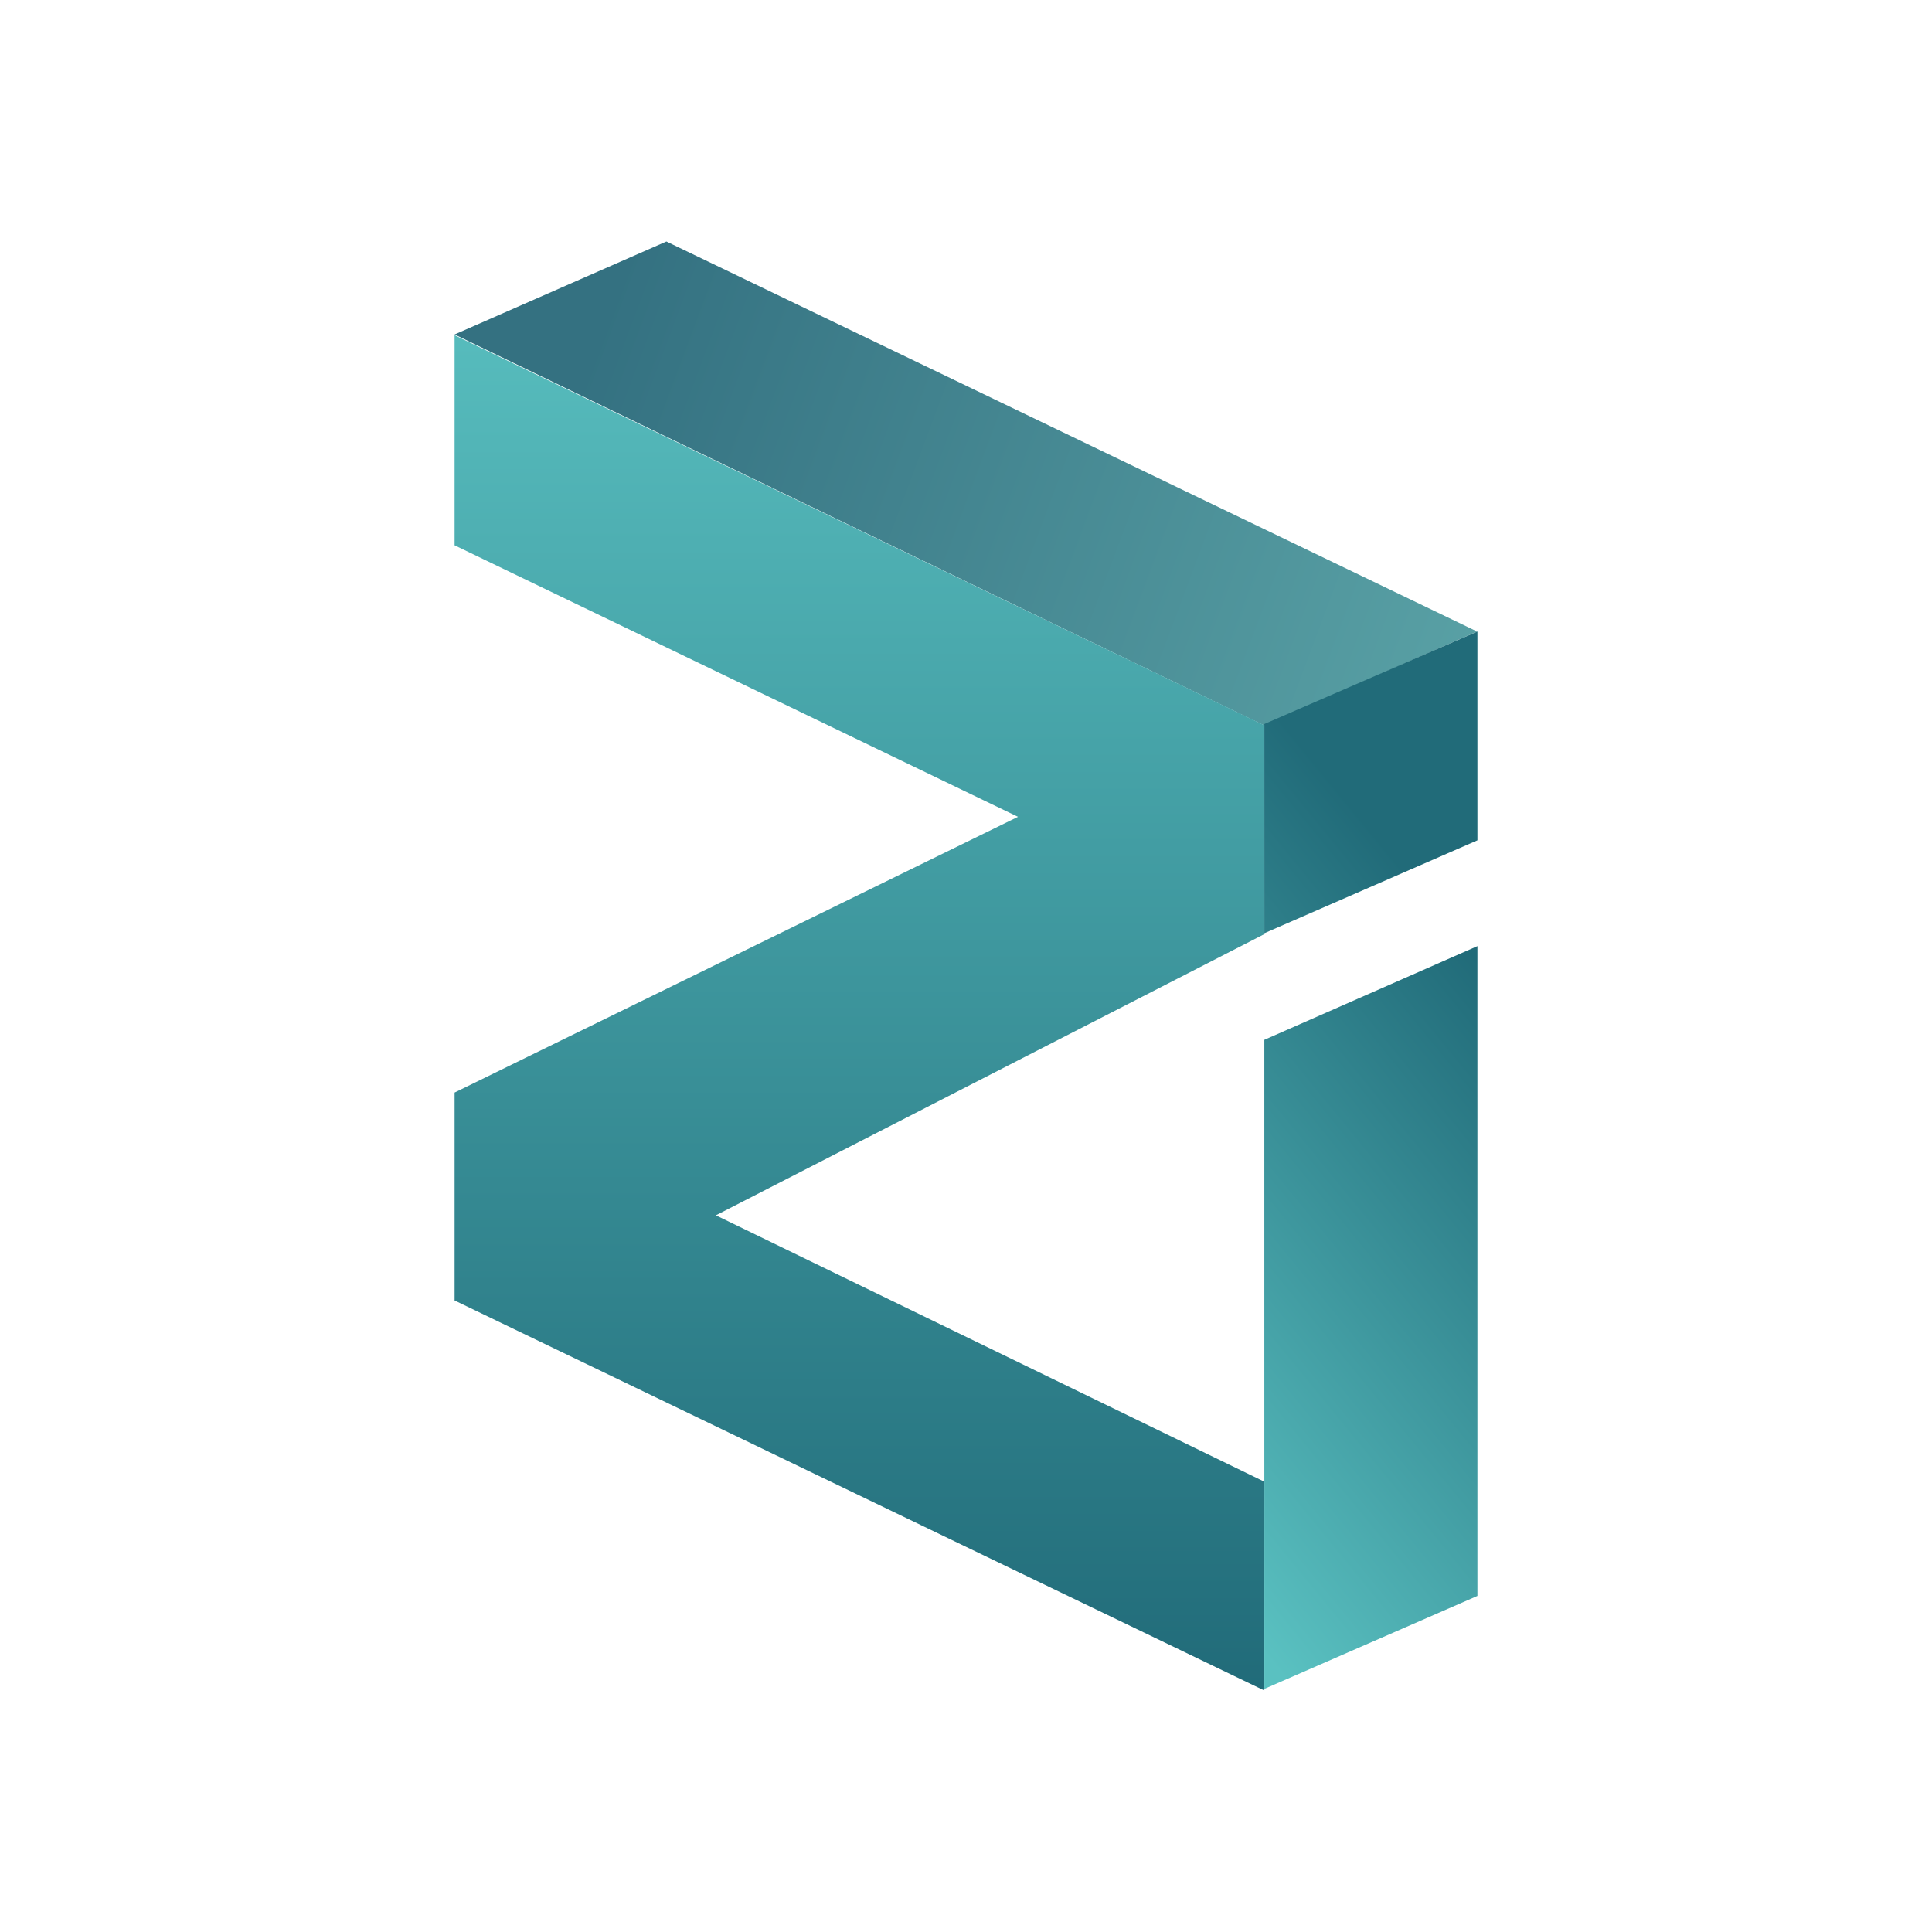
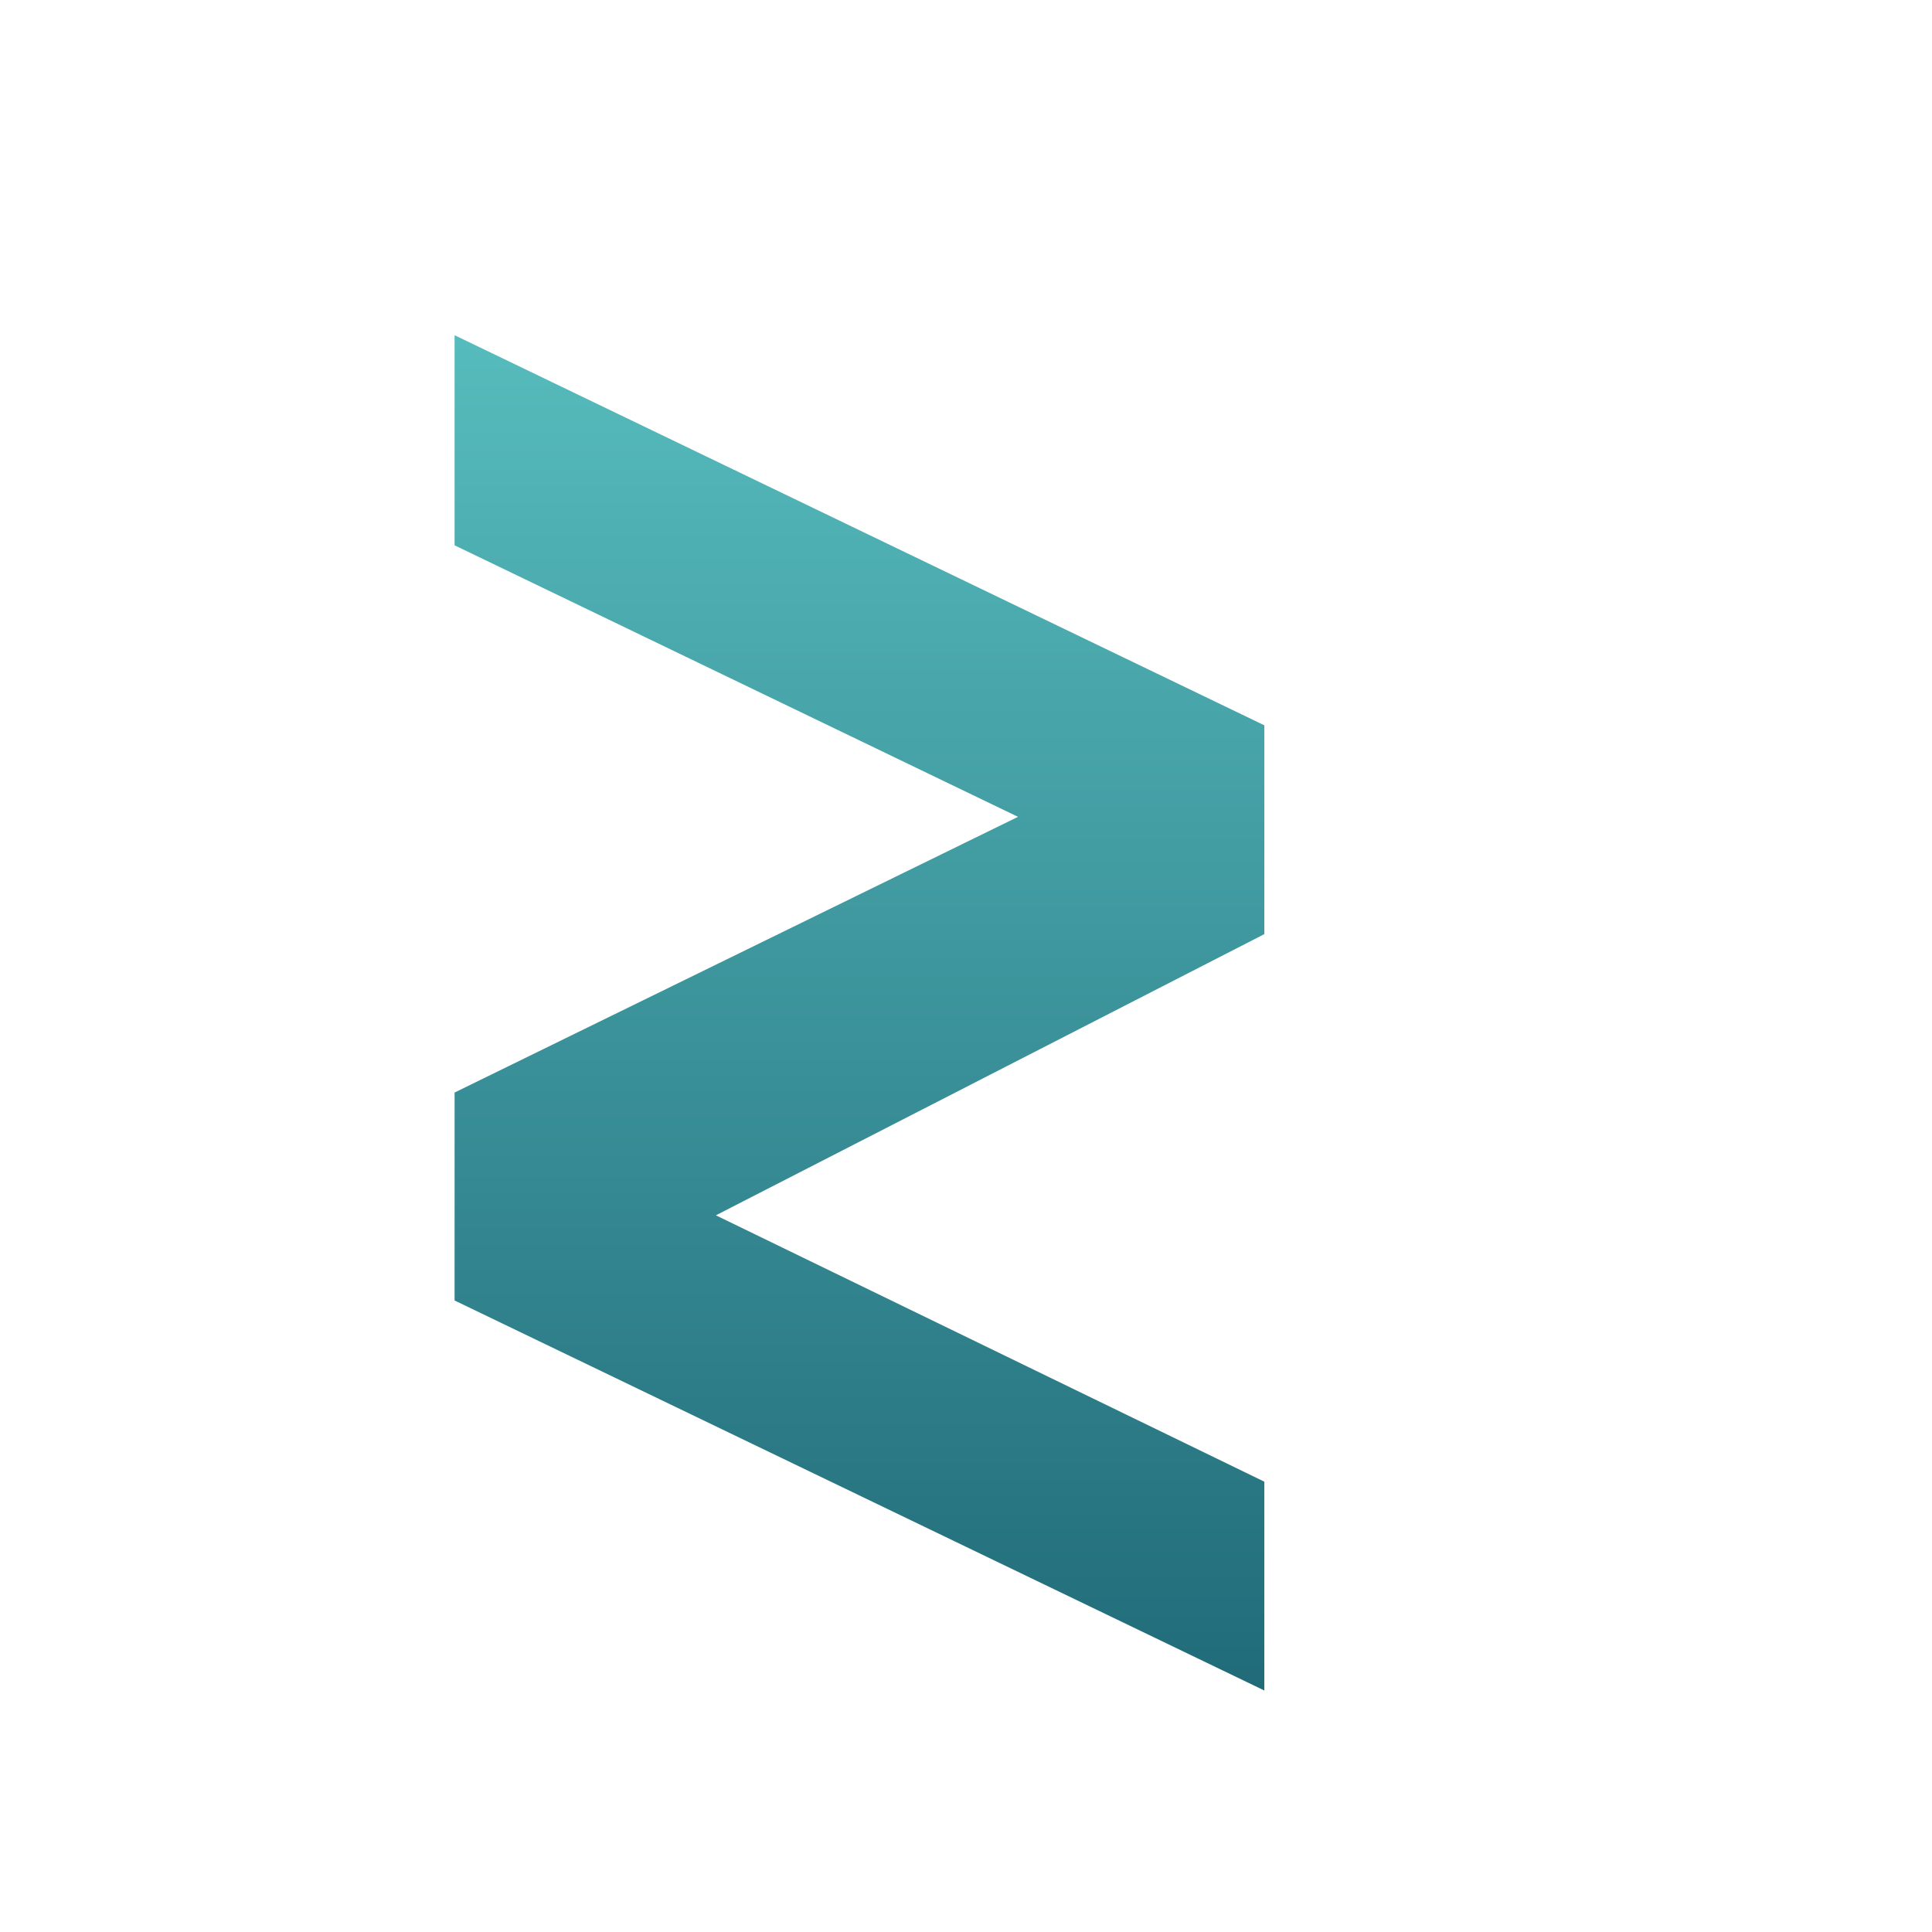
<svg xmlns="http://www.w3.org/2000/svg" width="24" height="24" viewBox="0 0 24 24" fill="none">
-   <path d="M5.647 4.155L15.701 9.01L18.349 7.845L8.278 3L5.647 4.155Z" fill="url(#paint0_linear_328_60508)" />
  <path d="M5.647 4.154V6.774L12.646 10.147L5.647 13.572V16.155L15.706 21V18.406L8.893 15.097L15.706 11.604V9.01L5.647 4.164V4.154Z" fill="url(#paint1_linear_328_60508)" />
-   <path d="M15.706 8.994L18.353 7.845V10.439L15.706 11.593V8.994ZM15.706 20.98L18.353 19.825V11.753L15.706 12.917V20.98Z" fill="url(#paint2_linear_328_60508)" />
  <defs>
    <linearGradient id="paint0_linear_328_60508" x1="16.24" y1="20.445" x2="3.147" y2="15.548" gradientUnits="userSpaceOnUse">
      <stop stop-color="#60AAAC" />
      <stop offset="1" stop-color="#347181" />
    </linearGradient>
    <linearGradient id="paint1_linear_328_60508" x1="12" y1="2.999" x2="12" y2="21" gradientUnits="userSpaceOnUse">
      <stop stop-color="#5AC1C1" />
      <stop offset="1" stop-color="#216B79" />
    </linearGradient>
    <linearGradient id="paint2_linear_328_60508" x1="14.117" y1="18.618" x2="19.942" y2="13.853" gradientUnits="userSpaceOnUse">
      <stop stop-color="#5AC1C1" />
      <stop offset="1" stop-color="#216B79" />
    </linearGradient>
  </defs>
</svg>